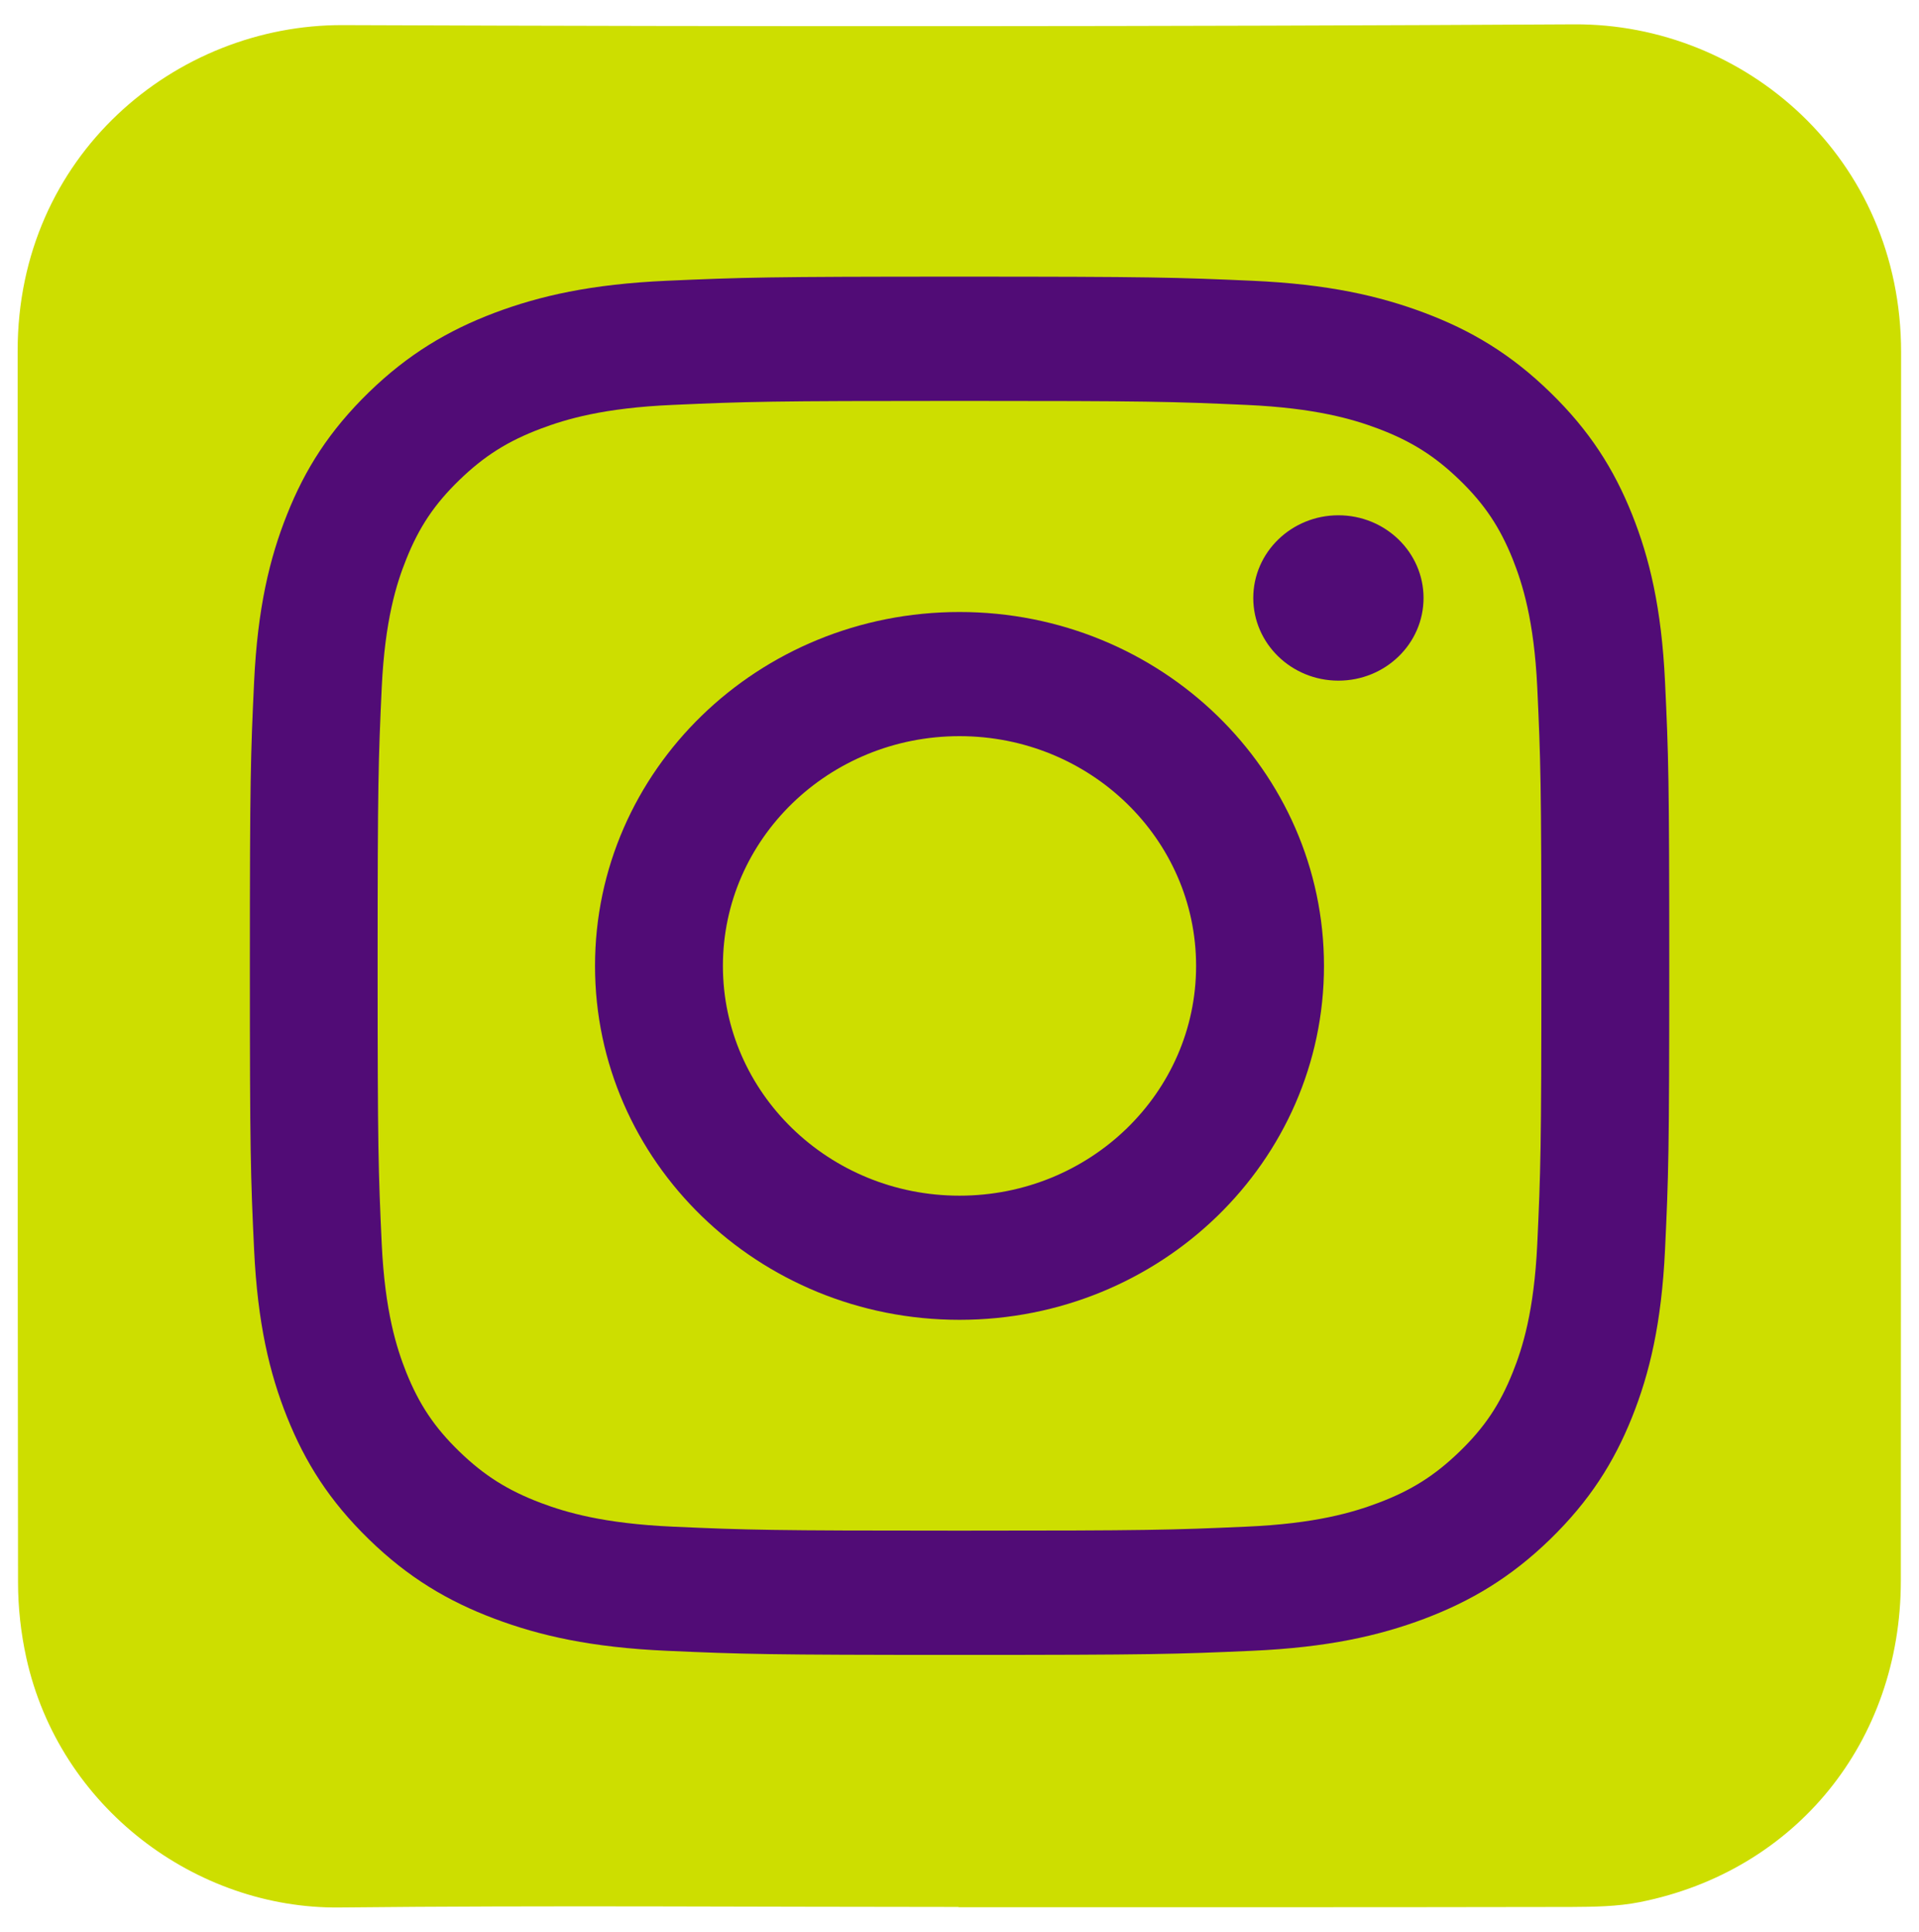
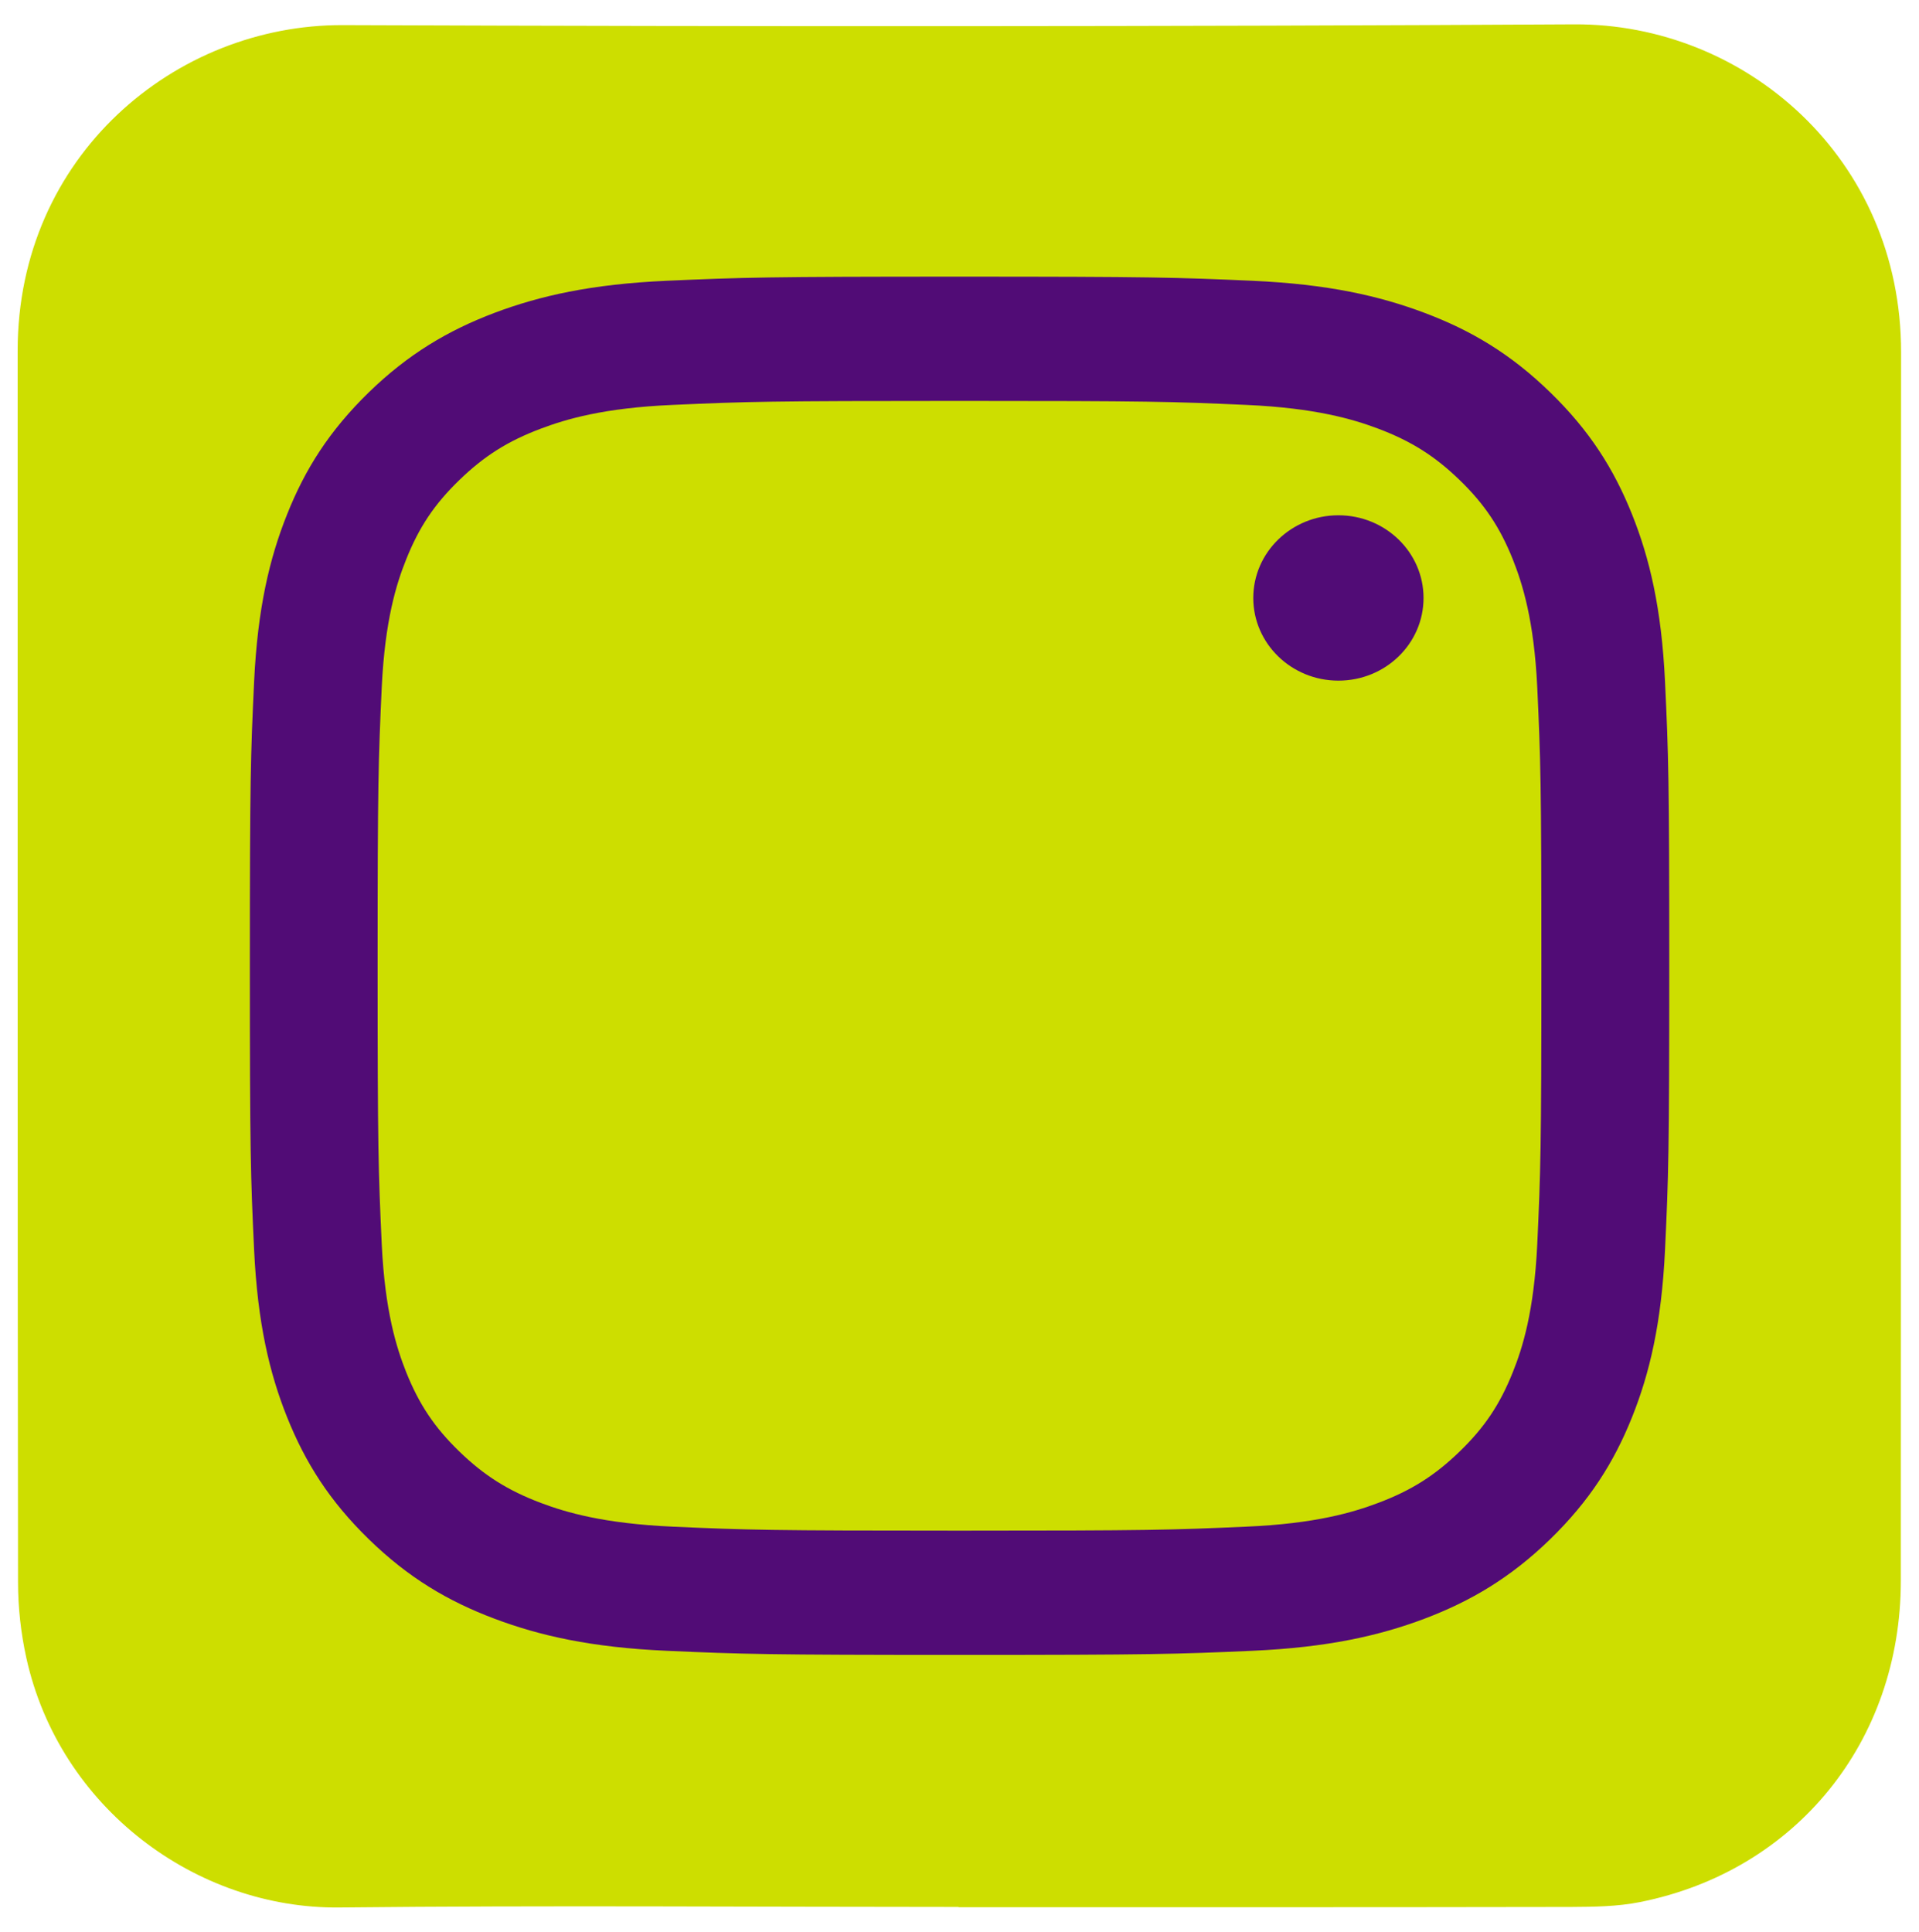
<svg xmlns="http://www.w3.org/2000/svg" id="Capa_1" data-name="Capa 1" viewBox="0 0 149 150">
  <defs>
    <style>
      .cls-1 {
        fill: #cdde00;
      }

      .cls-2 {
        fill: #510c76;
      }
    </style>
  </defs>
  <path class="cls-1" d="M74.43,148.07c-16.02,0-32.05-.13-48.07.04-11.12.12-21.75-7.73-24.32-19.4-.42-1.91-.64-3.9-.64-5.85-.04-31.87-.03-63.75-.03-95.62,0-15.16,12.26-25.34,25.25-25.29,31.87.12,63.75.12,95.62-.06,13.23-.07,25.38,10.36,25.37,25.47-.03,31.79,0,63.58-.02,95.37,0,12.51-8.16,22.55-20.25,24.96-1.75.35-3.58.37-5.37.38-15.85.03-31.7.02-47.56.02Z" />
  <g>
    <path class="cls-2" d="M74.5,31.13c14.71,0,16.46.05,22.27.31,5.37.24,8.29,1.11,10.23,1.84,2.57.97,4.41,2.13,6.34,4,1.93,1.87,3.12,3.66,4.12,6.15.75,1.89,1.65,4.72,1.9,9.94.26,5.64.32,7.34.32,21.62s-.06,15.98-.32,21.62c-.25,5.22-1.14,8.05-1.9,9.94-1,2.5-2.19,4.28-4.12,6.15-1.93,1.87-3.76,3.03-6.34,4-1.94.73-4.86,1.61-10.23,1.84-5.81.26-7.55.31-22.27.31s-16.46-.05-22.27-.31c-5.37-.24-8.29-1.11-10.23-1.84-2.57-.97-4.41-2.13-6.34-4-1.93-1.87-3.12-3.66-4.12-6.15-.75-1.89-1.65-4.72-1.9-9.94-.26-5.64-.32-7.33-.32-21.62s.06-15.98.32-21.62c.25-5.22,1.14-8.05,1.9-9.94,1-2.5,2.19-4.28,4.12-6.15,1.93-1.87,3.76-3.03,6.34-4,1.94-.73,4.86-1.61,10.23-1.84,5.81-.26,7.55-.31,22.27-.31M74.5,21.48c-14.97,0-16.84.06-22.72.32-5.87.26-9.87,1.17-13.38,2.49-3.62,1.37-6.7,3.2-9.76,6.17-3.06,2.98-4.95,5.96-6.35,9.48-1.36,3.4-2.29,7.29-2.56,12.99-.27,5.71-.33,7.53-.33,22.06s.06,16.36.33,22.06c.27,5.7,1.2,9.59,2.56,12.99,1.41,3.52,3.29,6.5,6.35,9.48,3.06,2.98,6.14,4.81,9.76,6.17,3.51,1.32,7.51,2.23,13.38,2.49,5.88.26,7.75.32,22.72.32s16.84-.06,22.72-.32c5.87-.26,9.87-1.17,13.38-2.49,3.62-1.37,6.7-3.2,9.76-6.17,3.06-2.98,4.95-5.96,6.36-9.48,1.36-3.4,2.29-7.29,2.56-12.99.27-5.71.33-7.53.33-22.06s-.06-16.36-.33-22.06c-.27-5.7-1.2-9.59-2.56-12.99-1.41-3.52-3.29-6.5-6.36-9.48-3.06-2.98-6.14-4.81-9.76-6.17-3.51-1.32-7.51-2.23-13.38-2.49-5.88-.26-7.75-.32-22.72-.32" />
-     <path class="cls-2" d="M74.5,47.52c-15.63,0-28.3,12.3-28.3,27.48s12.67,27.48,28.3,27.48,28.3-12.3,28.3-27.48-12.67-27.48-28.3-27.48M74.5,92.84c-10.14,0-18.37-7.99-18.37-17.84s8.22-17.84,18.37-17.84,18.37,7.99,18.37,17.84-8.22,17.84-18.37,17.84" />
    <path class="cls-2" d="M110.53,46.43c0,3.55-2.96,6.42-6.61,6.42s-6.61-2.88-6.61-6.42,2.96-6.42,6.61-6.42,6.61,2.88,6.61,6.42" />
  </g>
</svg>